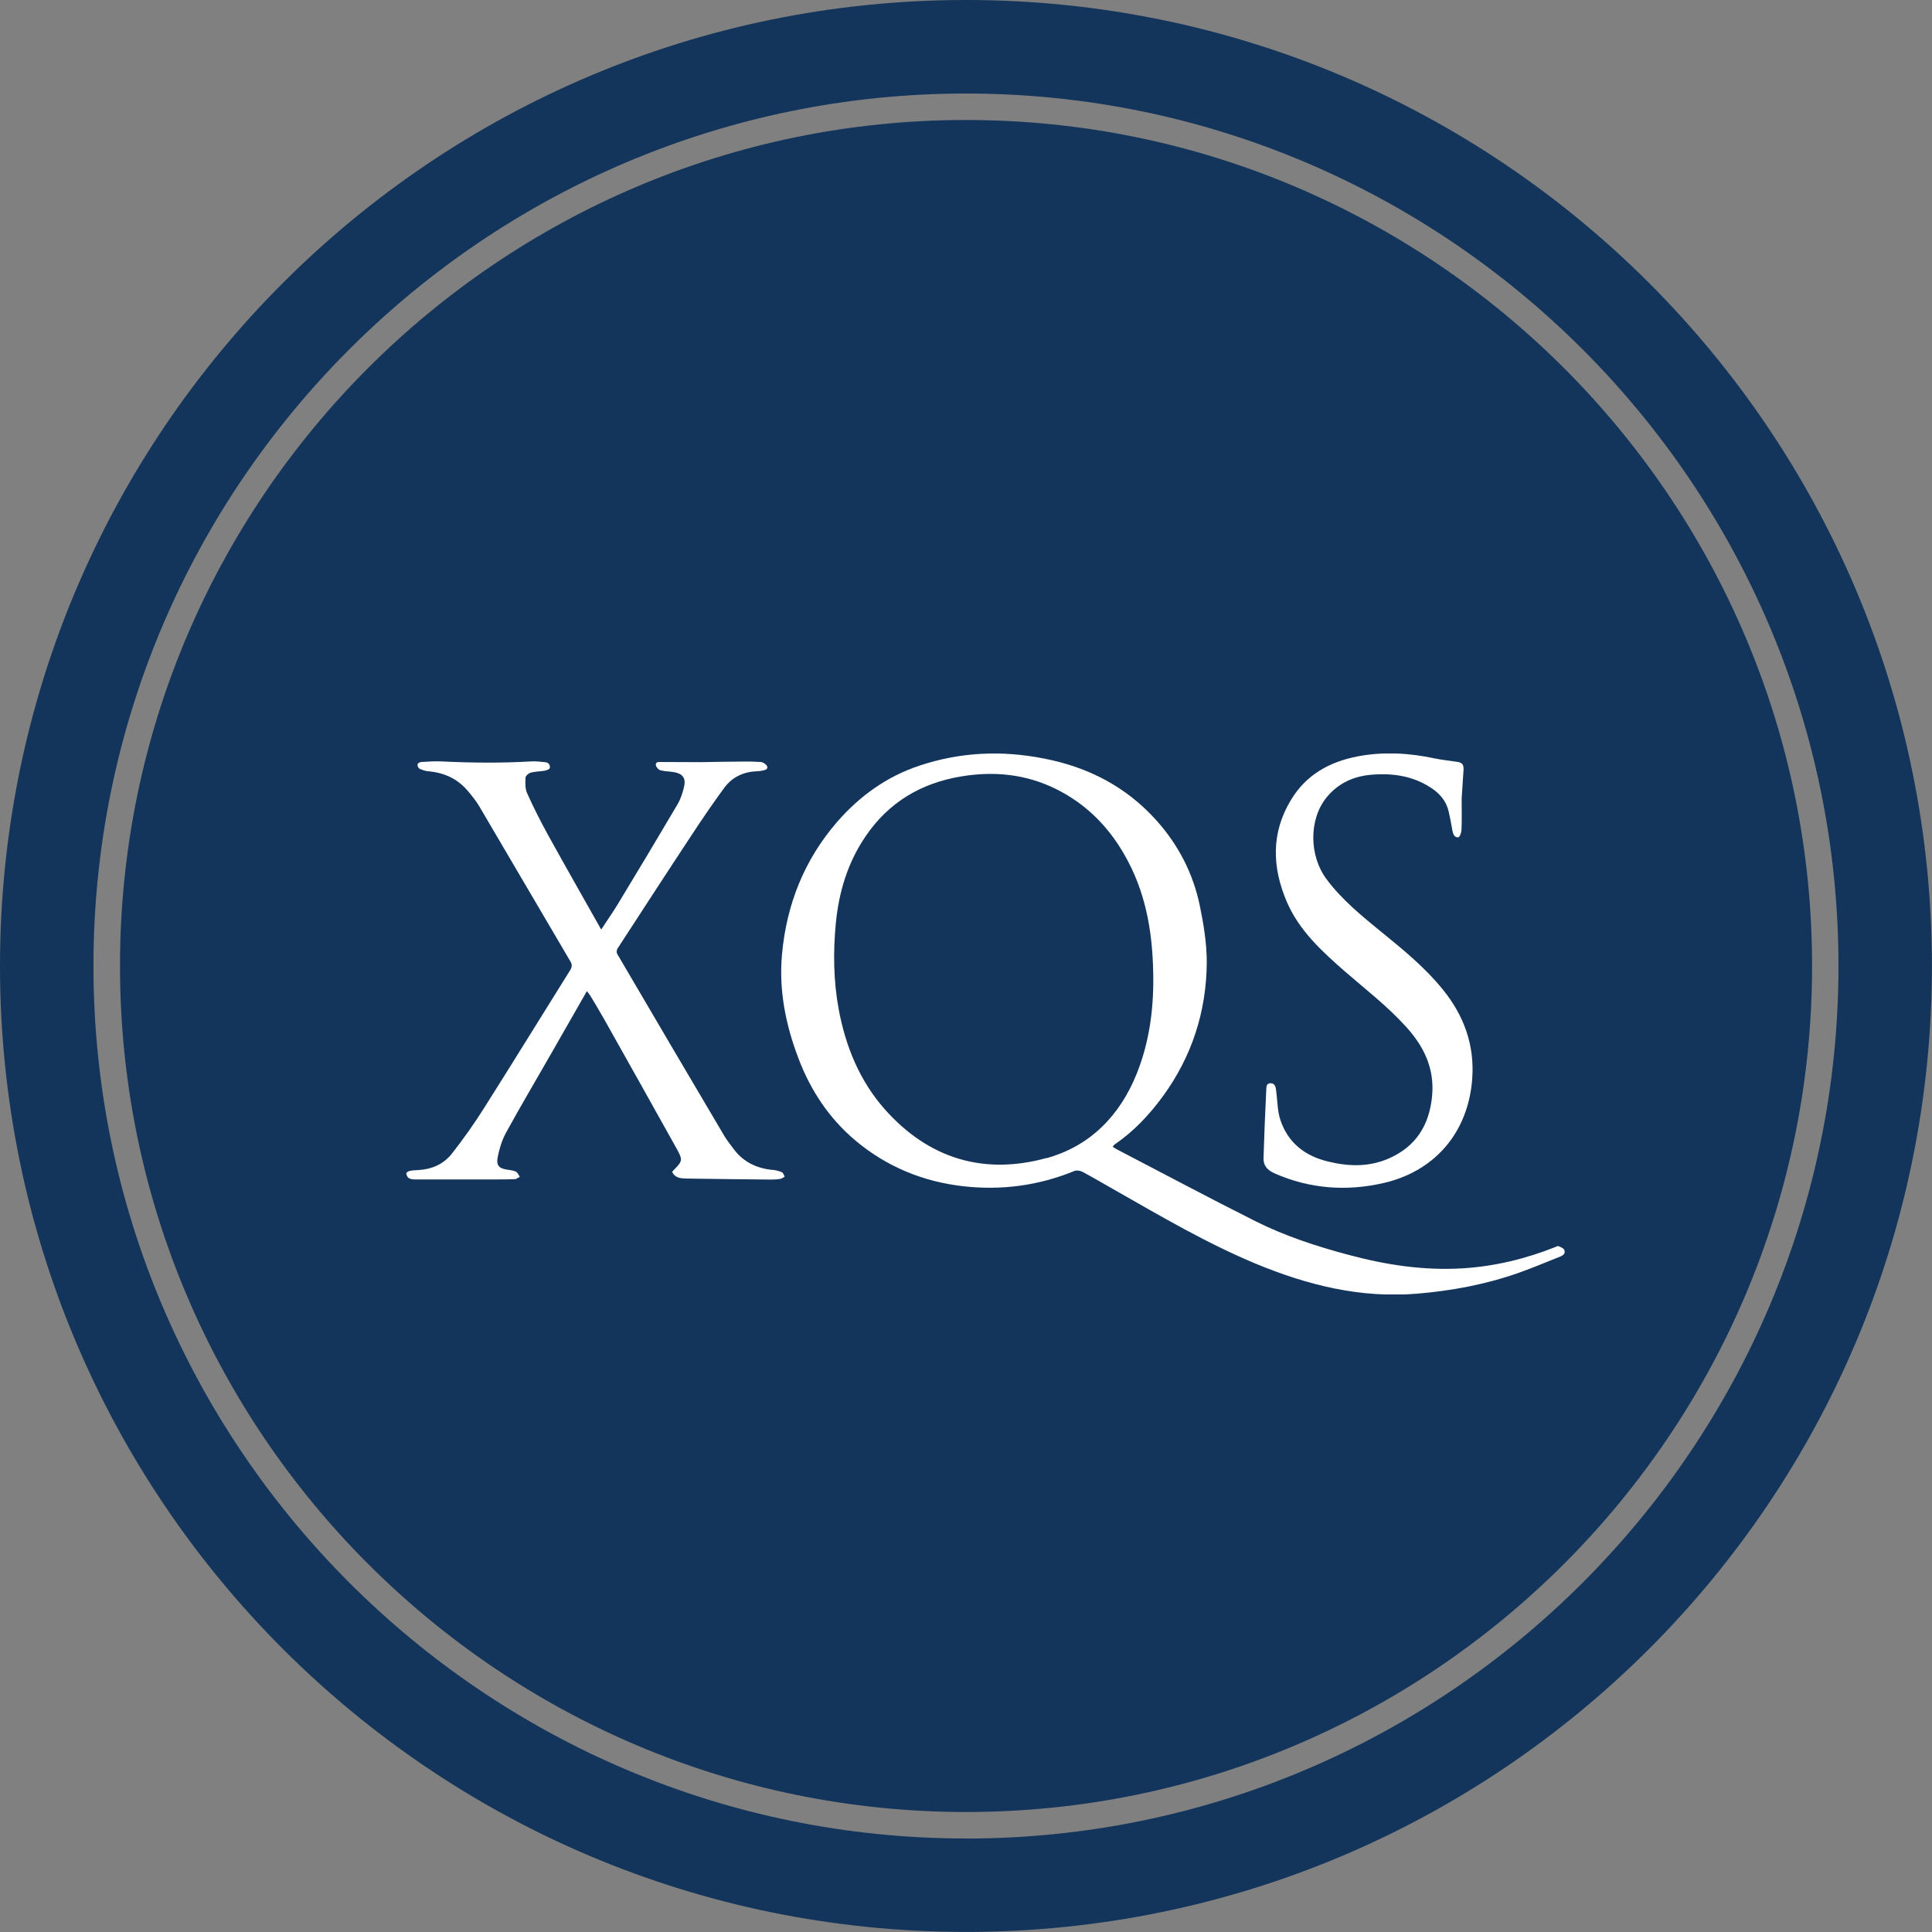
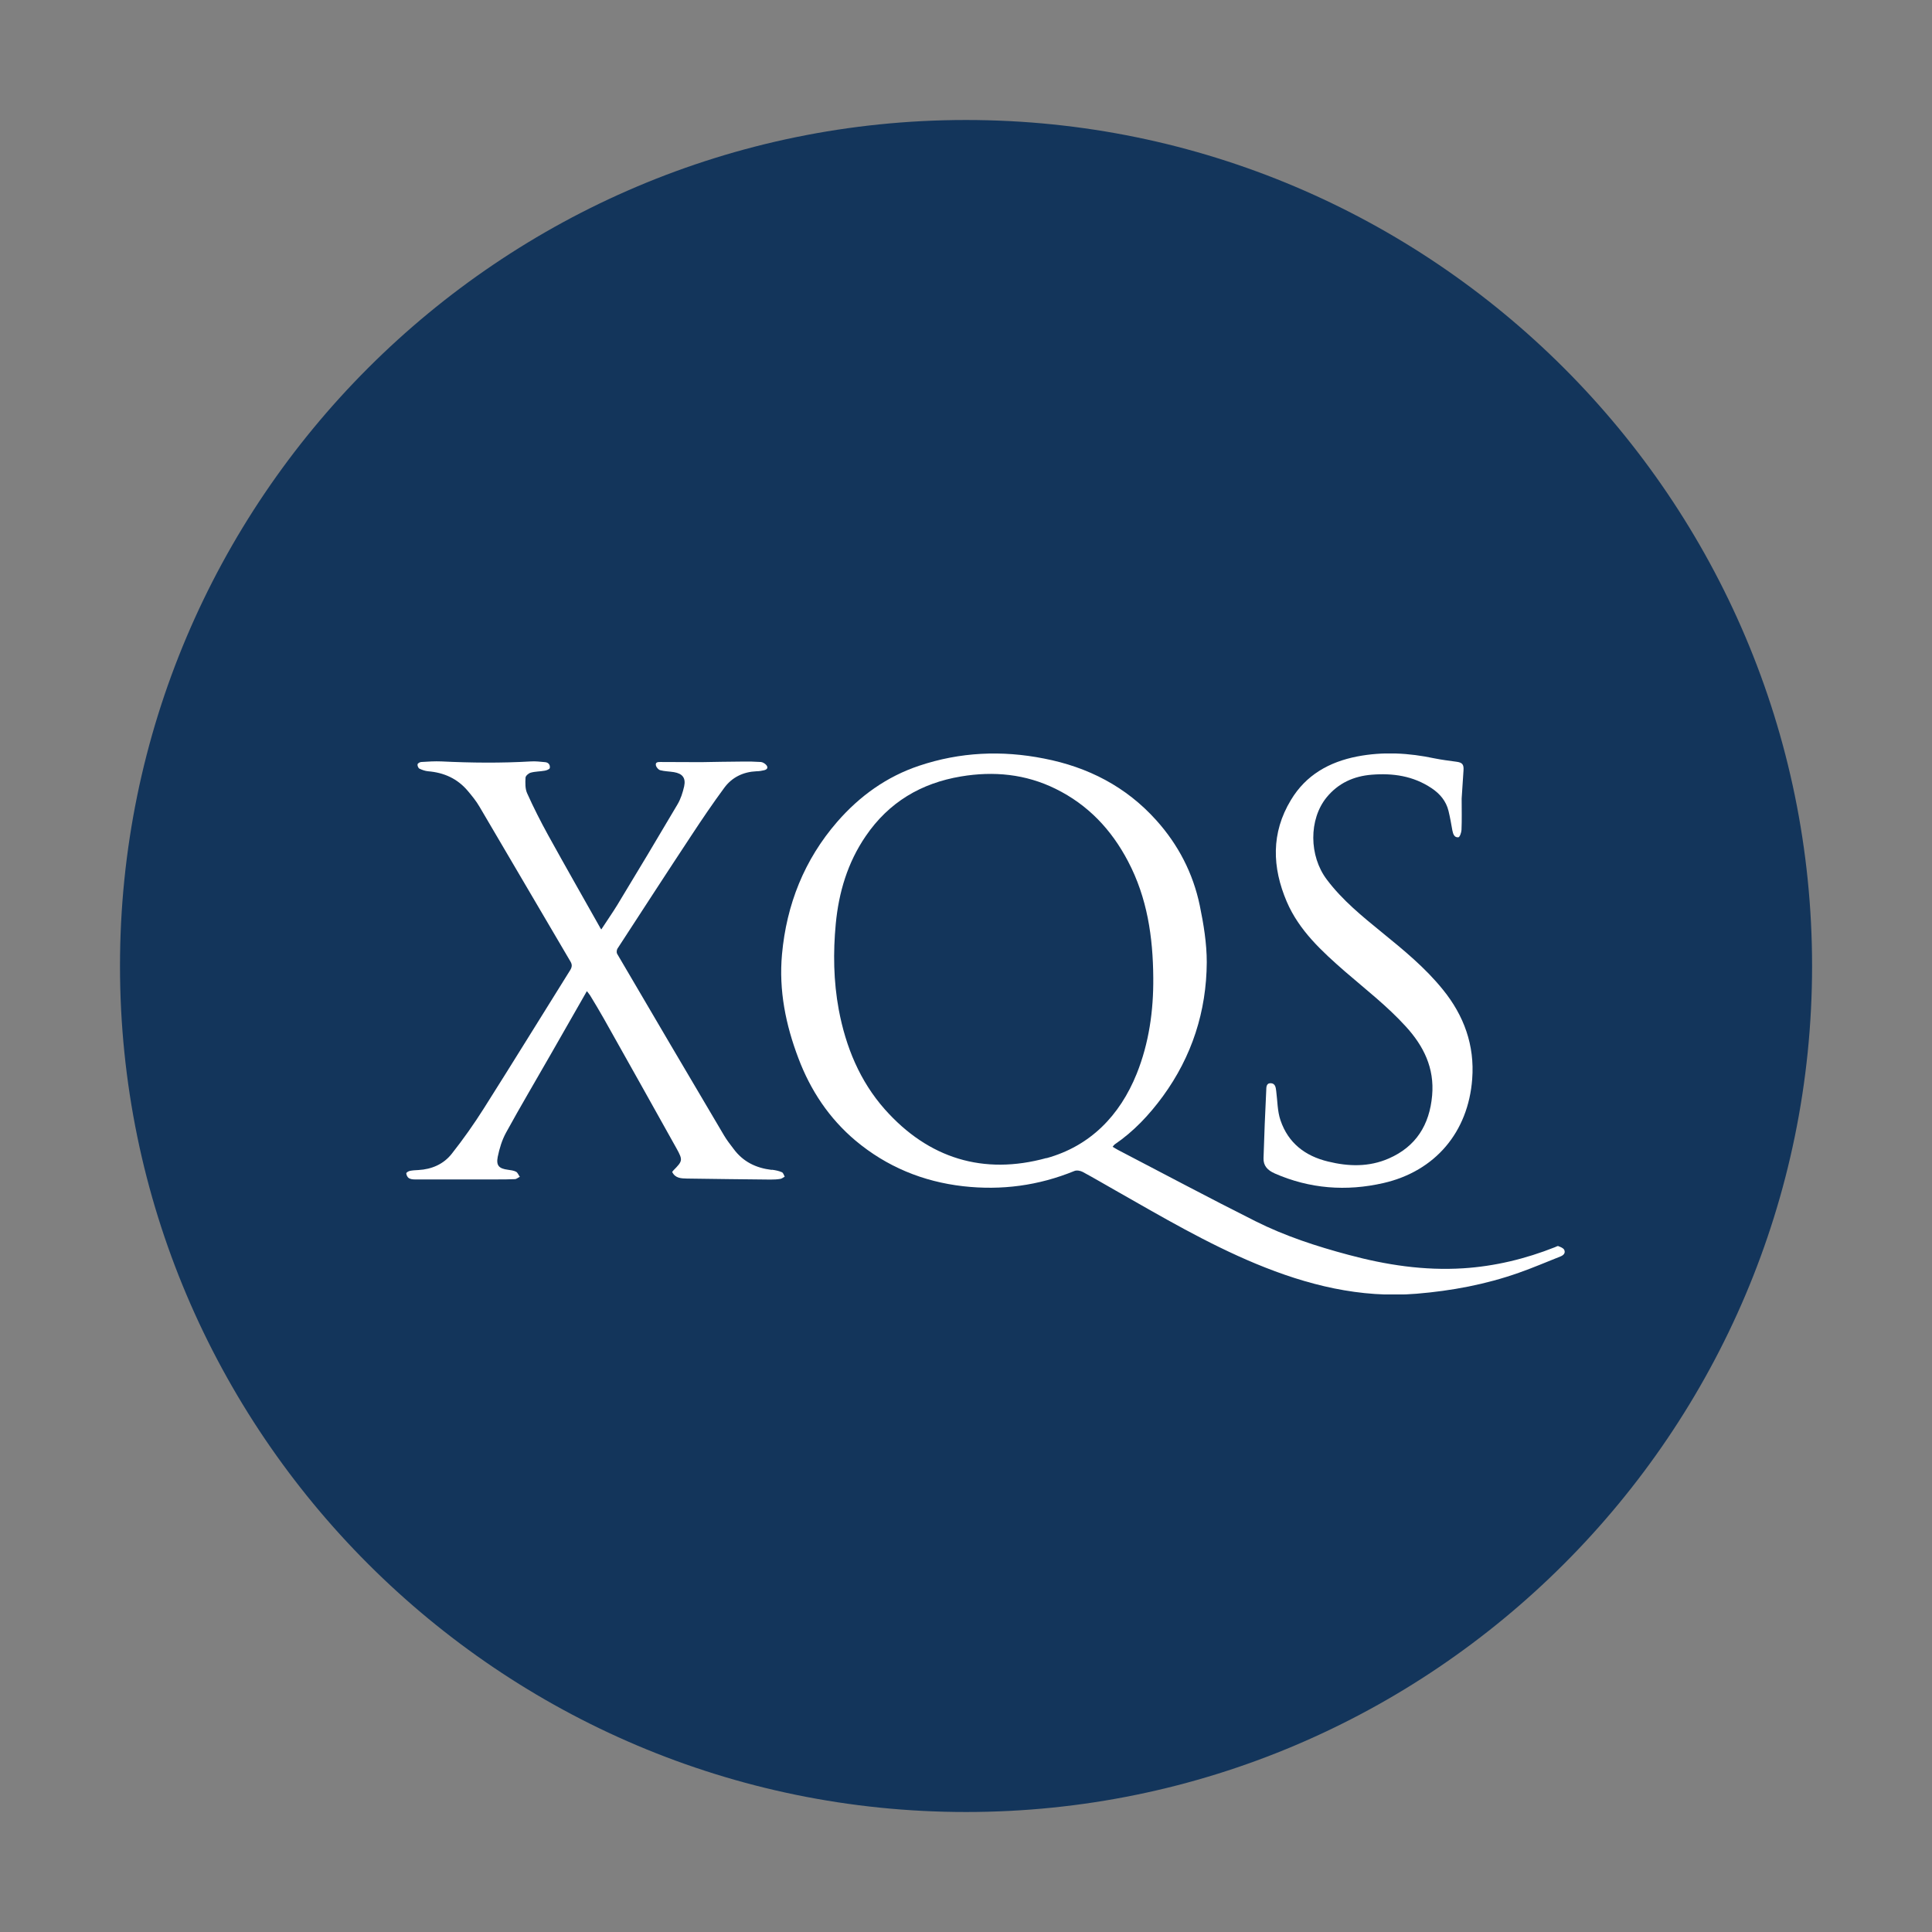
<svg xmlns="http://www.w3.org/2000/svg" width="100" height="100" viewBox="0 0 100 100" fill="none">
  <rect x="0" y="0" width="100" height="100" fill="#808080" stroke="none" />
  <path d="M49.998 6.211C25.856 6.211 6.211 25.852 6.211 49.998C6.211 74.144 25.856 93.789 50.002 93.789C74.148 93.789 93.793 74.144 93.793 49.998C93.793 25.852 74.144 6.211 49.998 6.211Z" fill="#13355B" />
-   <path d="M49.998 0C22.385 0 0 22.385 0 49.998C0 77.611 22.385 99.996 49.998 99.996C77.611 99.996 99.996 77.611 99.996 49.998C99.996 22.385 77.615 0 49.998 0ZM49.998 95.159C25.095 95.159 4.837 74.901 4.837 49.998C4.837 25.095 25.099 4.841 49.998 4.841C74.897 4.841 95.159 25.099 95.159 50.002C95.159 74.905 74.901 95.163 49.998 95.163V95.159Z" fill="#13355B" />
  <g clip-path="url(#clip0_14095_9902)">
    <path d="M39.937 60.553C39.132 60.456 38.46 60.134 37.966 59.461C37.796 59.237 37.619 59.013 37.478 58.773C35.625 55.64 33.78 52.506 31.941 49.365C31.904 49.298 31.919 49.163 31.963 49.096C33.233 47.144 34.503 45.185 35.788 43.24C36.334 42.41 36.895 41.58 37.486 40.78C37.892 40.226 38.475 39.95 39.162 39.92C39.294 39.92 39.427 39.897 39.553 39.867C39.737 39.822 39.774 39.703 39.634 39.568C39.568 39.508 39.472 39.449 39.383 39.441C39.051 39.419 38.719 39.411 38.386 39.419C37.685 39.419 36.984 39.441 36.282 39.449C35.581 39.449 34.88 39.441 34.178 39.441C34.068 39.441 33.913 39.441 33.949 39.613C33.972 39.718 34.082 39.845 34.178 39.867C34.407 39.927 34.643 39.927 34.88 39.965C35.323 40.039 35.507 40.264 35.411 40.705C35.337 41.026 35.234 41.355 35.064 41.64C34.038 43.382 32.997 45.117 31.949 46.845C31.698 47.256 31.417 47.653 31.122 48.109C31.07 48.034 31.055 48.011 31.048 47.989C30.155 46.404 29.254 44.826 28.375 43.233C27.984 42.522 27.615 41.797 27.283 41.056C27.179 40.825 27.187 40.525 27.201 40.256C27.201 40.159 27.357 40.024 27.467 39.994C27.704 39.927 27.955 39.935 28.198 39.89C28.294 39.875 28.442 39.815 28.457 39.755C28.486 39.591 28.39 39.463 28.213 39.449C27.969 39.426 27.726 39.396 27.482 39.411C25.939 39.501 24.396 39.486 22.853 39.411C22.506 39.396 22.152 39.419 21.805 39.441C21.738 39.441 21.62 39.508 21.613 39.561C21.598 39.628 21.65 39.755 21.709 39.785C21.849 39.852 22.004 39.905 22.152 39.92C22.979 39.987 23.68 40.301 24.219 40.944C24.433 41.199 24.647 41.46 24.817 41.752C26.389 44.422 27.955 47.099 29.527 49.769C29.616 49.919 29.616 50.038 29.52 50.203C28.028 52.588 26.552 54.989 25.046 57.367C24.536 58.175 23.975 58.968 23.385 59.716C22.964 60.254 22.351 60.523 21.657 60.561C21.509 60.568 21.354 60.576 21.214 60.605C21.14 60.62 21.022 60.695 21.029 60.733C21.037 60.822 21.089 60.935 21.162 60.98C21.244 61.032 21.362 61.047 21.465 61.047C21.783 61.047 22.1 61.047 22.41 61.047C23.51 61.047 24.603 61.047 25.703 61.047C26.02 61.047 26.338 61.047 26.648 61.032C26.736 61.032 26.818 60.95 26.906 60.912C26.84 60.822 26.796 60.695 26.714 60.65C26.589 60.583 26.434 60.568 26.286 60.546C25.836 60.486 25.673 60.336 25.762 59.88C25.851 59.446 25.983 59.005 26.198 58.616C26.943 57.255 27.741 55.916 28.508 54.57C29.128 53.486 29.749 52.401 30.376 51.302C30.428 51.369 30.494 51.444 30.546 51.526C30.79 51.93 31.033 52.327 31.262 52.738C32.517 54.974 33.78 57.218 35.027 59.461C35.352 60.052 35.33 60.097 34.858 60.576C34.835 60.598 34.813 60.628 34.791 60.658C34.953 60.994 35.264 60.994 35.559 61.002C36.998 61.024 38.438 61.039 39.878 61.054C40.055 61.054 40.232 61.047 40.402 61.017C40.476 61.002 40.542 60.942 40.616 60.905C40.572 60.822 40.542 60.703 40.468 60.673C40.313 60.605 40.136 60.568 39.959 60.546L39.937 60.553Z" fill="white" />
    <path d="M65.969 60.733C67.792 61.533 69.682 61.675 71.609 61.234C74.282 60.621 75.995 58.602 76.201 55.849C76.334 54.099 75.773 52.566 74.688 51.228C73.772 50.091 72.657 49.179 71.535 48.266C70.509 47.429 69.483 46.599 68.678 45.529C67.748 44.303 67.74 42.41 68.663 41.274C69.269 40.533 70.066 40.174 70.996 40.099C72.096 40.01 73.145 40.159 74.097 40.795C74.533 41.087 74.85 41.461 74.976 41.977C75.057 42.313 75.116 42.65 75.175 42.986C75.212 43.173 75.278 43.36 75.485 43.338C75.559 43.33 75.64 43.091 75.647 42.956C75.67 42.433 75.655 41.909 75.655 41.334C75.684 40.885 75.721 40.384 75.751 39.875C75.773 39.561 75.684 39.464 75.374 39.426C74.998 39.374 74.629 39.329 74.26 39.255C72.923 38.97 71.587 38.895 70.236 39.157C68.796 39.441 67.593 40.114 66.818 41.408C65.784 43.113 65.843 44.893 66.603 46.673C67.246 48.169 68.42 49.238 69.608 50.278C70.679 51.205 71.801 52.073 72.761 53.127C73.691 54.144 74.252 55.281 74.127 56.702C73.994 58.22 73.292 59.349 71.882 59.963C70.856 60.411 69.8 60.382 68.737 60.12C67.556 59.836 66.677 59.163 66.279 57.988C66.116 57.517 66.124 56.986 66.057 56.478C66.035 56.291 66.013 56.074 65.769 56.066C65.526 56.066 65.548 56.298 65.54 56.448C65.481 57.614 65.437 58.781 65.4 59.948C65.385 60.337 65.614 60.576 65.961 60.726L65.969 60.733Z" fill="white" />
    <path d="M80.675 64.495C80.624 64.48 80.542 64.532 80.483 64.555C78.955 65.16 77.375 65.542 75.736 65.647C73.713 65.774 71.749 65.475 69.8 64.951C68.147 64.51 66.515 63.979 64.979 63.208C62.595 62.012 60.24 60.755 57.87 59.522C57.781 59.477 57.693 59.417 57.589 59.357C57.641 59.297 57.663 59.26 57.693 59.237C58.682 58.564 59.486 57.704 60.188 56.747C61.694 54.683 62.447 52.349 62.462 49.807C62.462 48.827 62.299 47.832 62.1 46.868C61.753 45.2 60.985 43.719 59.848 42.455C58.283 40.713 56.312 39.703 54.038 39.262C51.853 38.828 49.69 38.925 47.571 39.636C45.895 40.197 44.499 41.199 43.333 42.538C41.628 44.504 40.712 46.815 40.476 49.395C40.306 51.258 40.668 53.045 41.325 54.773C41.952 56.44 42.92 57.891 44.278 59.035C45.895 60.389 47.763 61.159 49.852 61.399C51.838 61.623 53.75 61.369 55.603 60.613C55.721 60.561 55.913 60.591 56.039 60.658C56.622 60.972 57.191 61.309 57.759 61.63C60.129 62.977 62.477 64.36 64.994 65.407C67.659 66.514 70.406 67.202 73.322 66.963C75.131 66.813 76.903 66.484 78.615 65.878C79.339 65.624 80.055 65.317 80.771 65.033C80.926 64.973 81.044 64.854 80.963 64.689C80.919 64.6 80.771 64.54 80.66 64.502L80.675 64.495ZM54.163 59.94C50.908 60.838 48.058 59.963 45.799 57.42C44.507 55.962 43.776 54.189 43.414 52.26C43.141 50.786 43.119 49.298 43.259 47.817C43.414 46.187 43.872 44.647 44.809 43.278C46.006 41.52 47.681 40.533 49.741 40.189C51.432 39.905 53.086 40.062 54.643 40.832C56.312 41.655 57.523 42.934 58.386 44.579C59.383 46.471 59.678 48.505 59.693 50.607C59.708 52.312 59.472 53.987 58.837 55.573C57.958 57.757 56.415 59.327 54.163 59.948V59.94Z" fill="white" />
  </g>
  <defs>
    <clipPath id="clip0_14095_9902">
      <rect width="60" height="28" fill="white" transform="translate(21 39)" />
    </clipPath>
  </defs>
</svg>